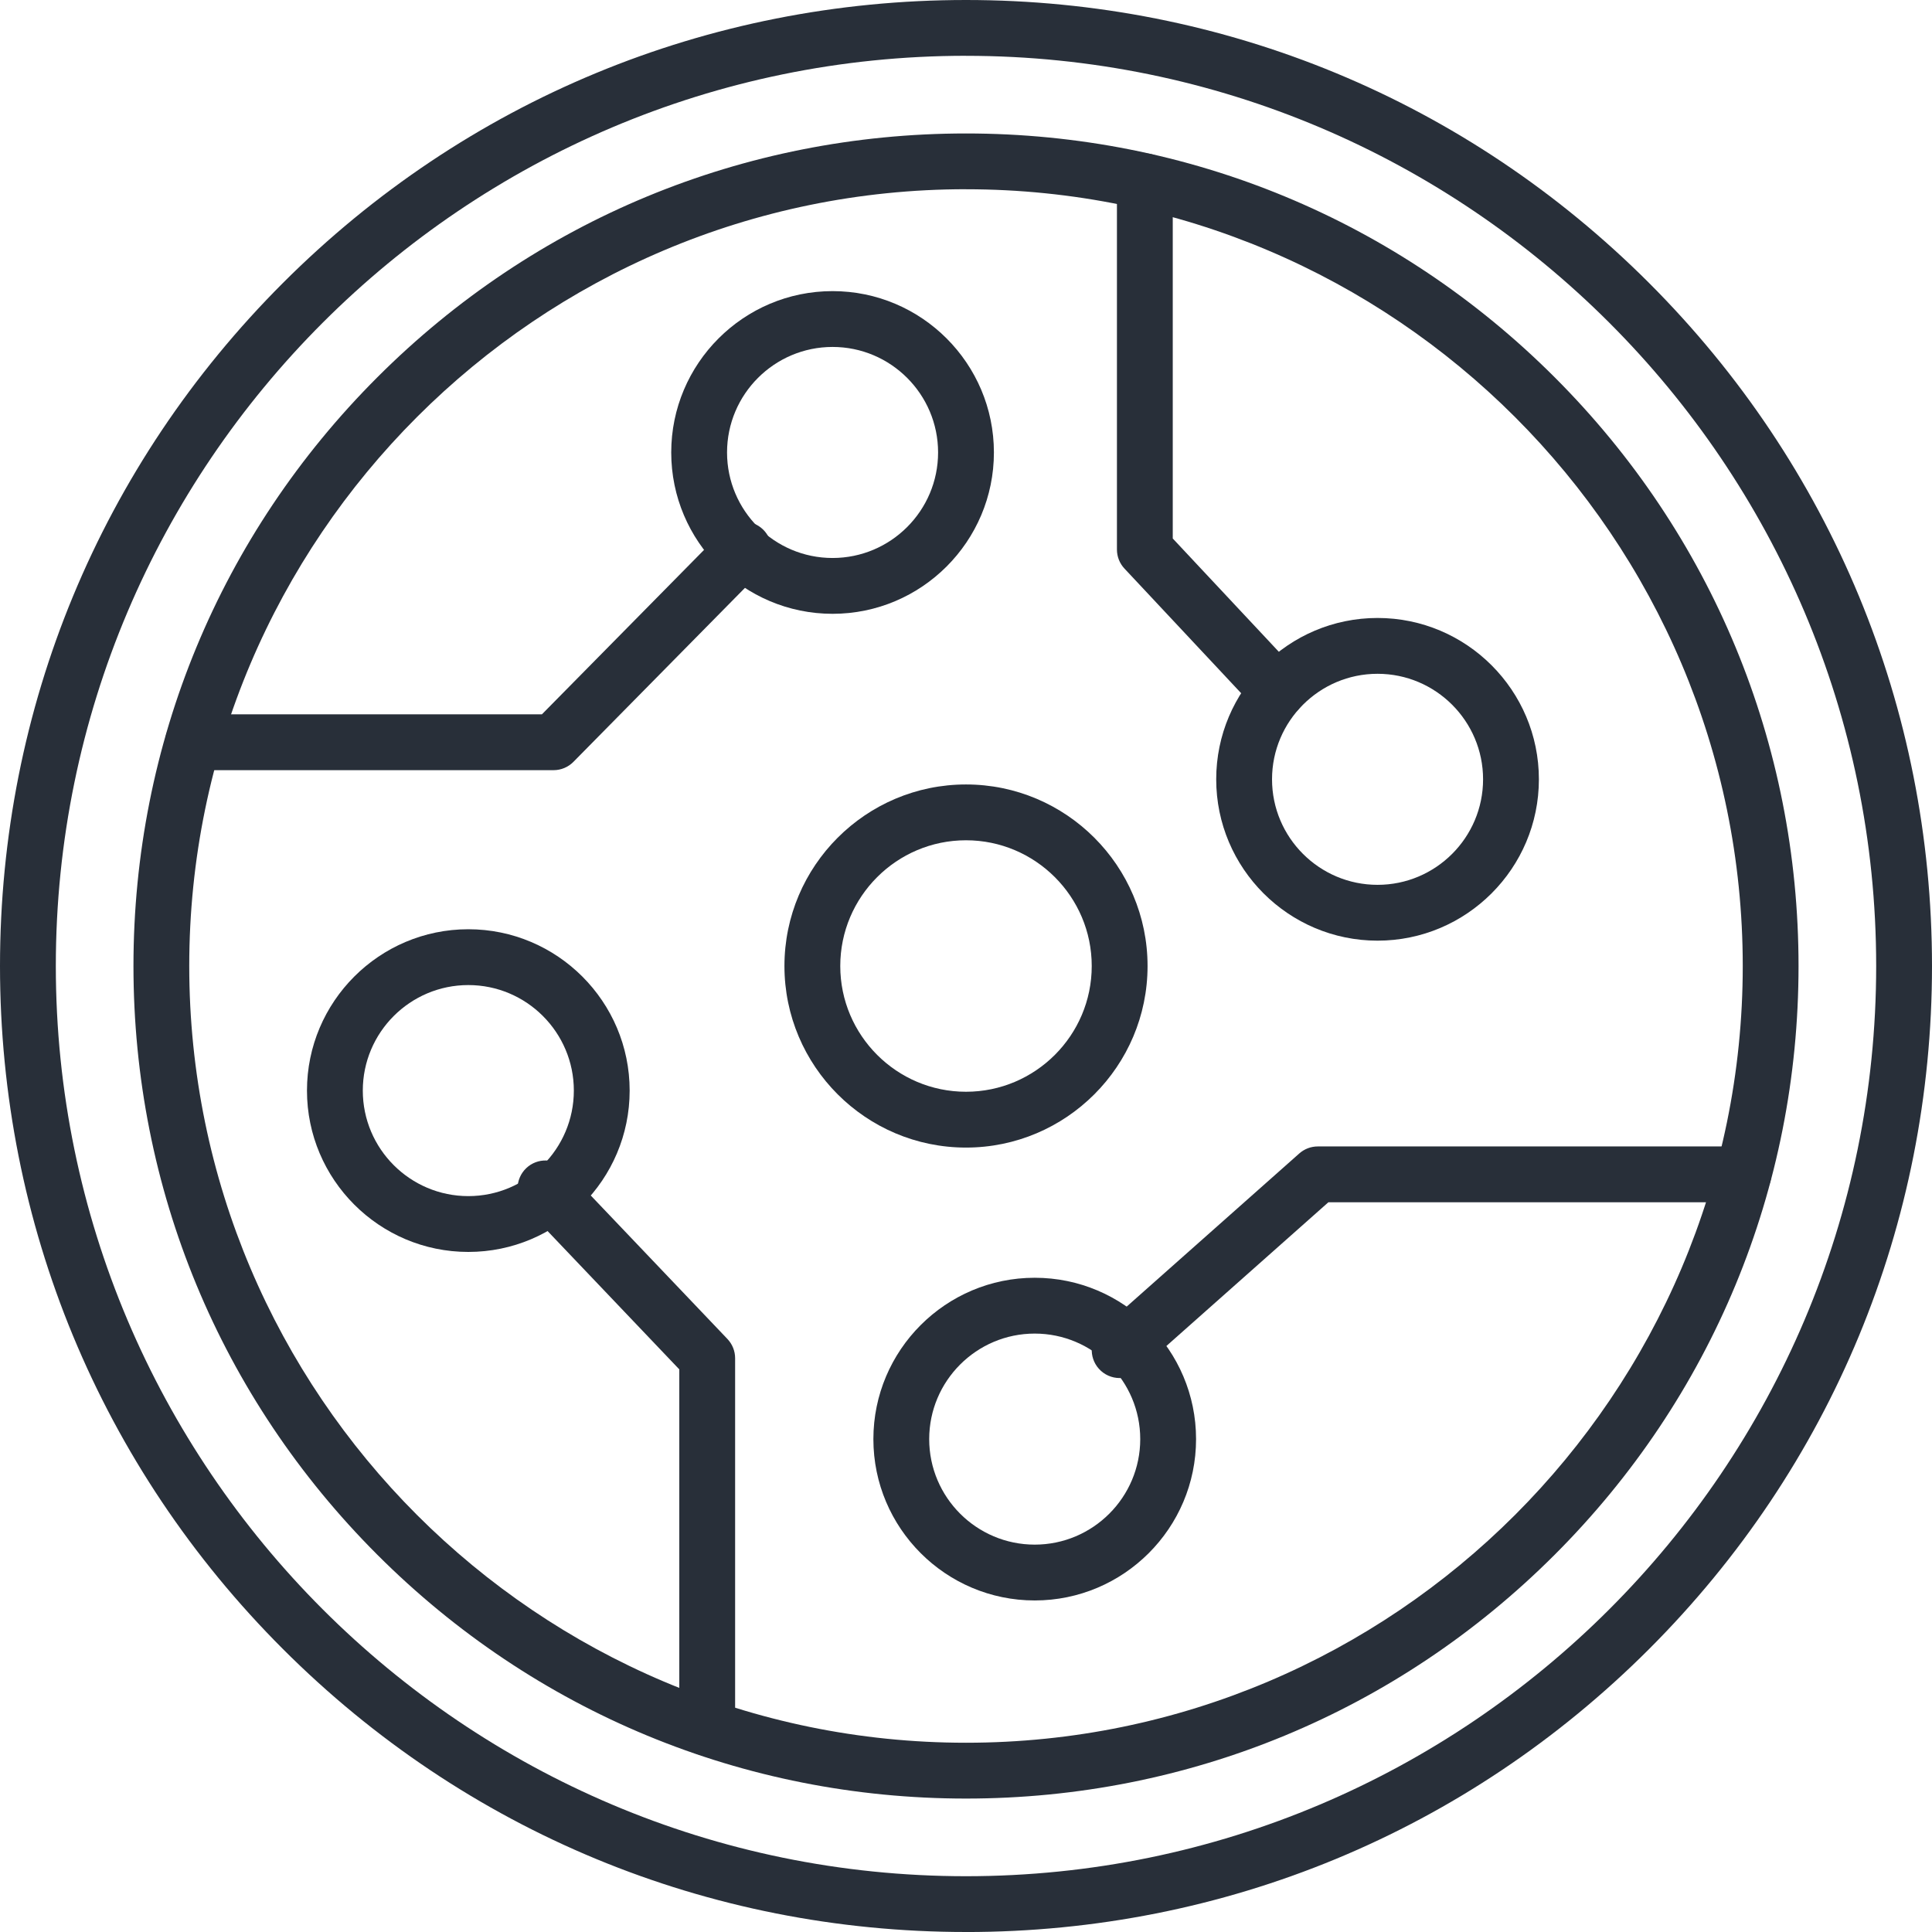
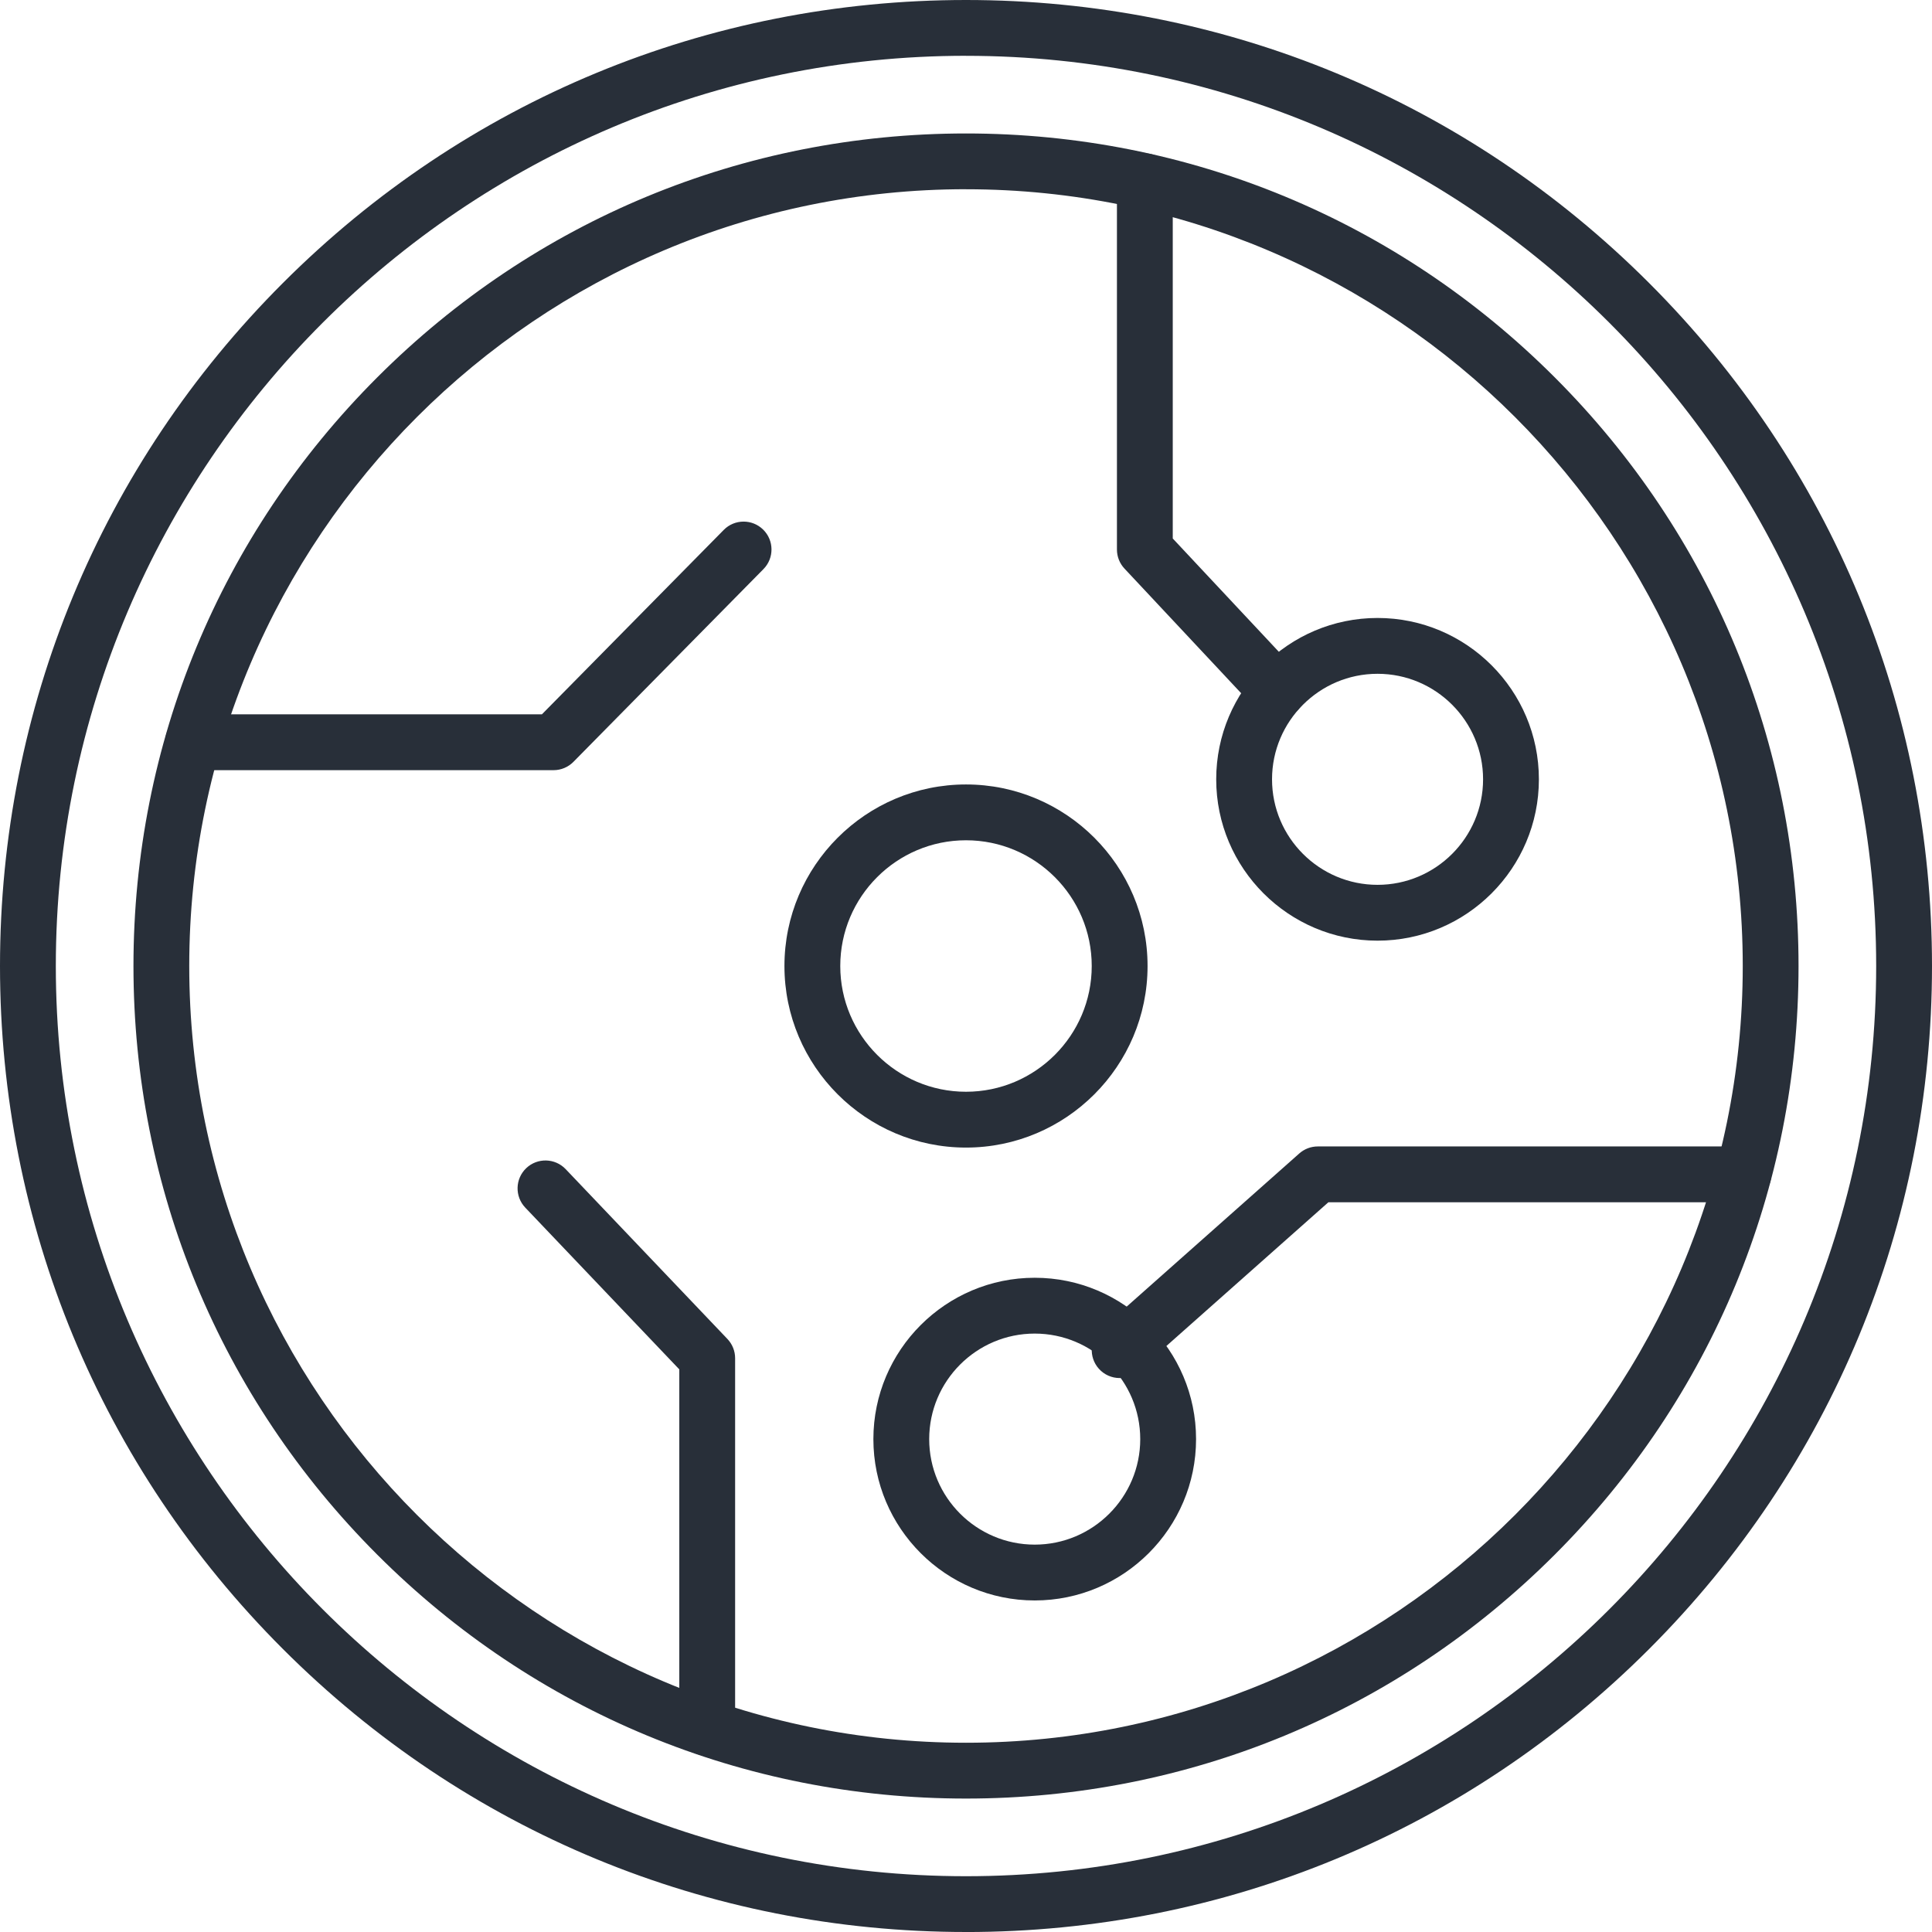
<svg xmlns="http://www.w3.org/2000/svg" width="199" height="199" viewBox="0 0 199 199" fill="none">
  <g clip-path="url(#clip0_6_134)">
    <path d="M99.5 185.256C76.593 185.256 55.059 176.336 38.863 160.139C22.667 143.943 13.747 122.406 13.747 99.502C13.747 76.597 22.667 55.06 38.863 38.864C55.059 22.667 76.596 13.747 99.5 13.747C122.404 13.747 143.941 22.667 160.137 38.864C176.333 55.06 185.253 76.597 185.253 99.502C185.253 122.406 176.333 143.943 160.137 160.139C143.941 176.336 122.404 185.256 99.5 185.256ZM99.5 19.49C55.384 19.49 19.493 55.382 19.493 99.498C19.493 143.615 55.384 179.506 99.5 179.506C143.616 179.506 179.507 143.615 179.507 99.498C179.507 55.382 143.616 19.494 99.5 19.494V19.49Z" fill="#282F39" />
    <path d="M99.5 199C72.922 199 47.936 188.651 29.144 169.855C10.349 151.067 0 126.077 0 99.502C0 72.927 10.349 47.937 29.144 29.145C47.936 10.349 72.922 0 99.5 0C126.078 0 151.064 10.349 169.856 29.145C188.648 47.937 199 72.923 199 99.502C199 126.08 188.651 151.067 169.856 169.859C151.064 188.651 126.078 199.003 99.5 199.003V199ZM99.5 5.746C47.806 5.75 5.75 47.807 5.75 99.502C5.75 151.197 47.806 193.254 99.5 193.254C151.194 193.254 193.25 151.197 193.25 99.502C193.25 47.807 151.194 5.75 99.5 5.75V5.746Z" fill="#282F39" />
    <path d="M57.018 79.329H19.883C18.295 79.329 17.008 78.043 17.008 76.454C17.008 74.866 18.295 73.579 19.883 73.579H55.816L74.546 54.583C75.66 53.452 77.48 53.439 78.61 54.554C79.74 55.668 79.753 57.487 78.639 58.617L59.065 78.472C58.525 79.02 57.788 79.329 57.018 79.329Z" fill="#282F39" />
    <path d="M72.844 180.858C71.256 180.858 69.969 179.571 69.969 177.983V141.049L54.104 124.388C53.01 123.238 53.055 121.419 54.202 120.324C55.352 119.229 57.171 119.275 58.266 120.425L74.926 137.917C75.436 138.453 75.719 139.161 75.719 139.899V177.983C75.719 179.571 74.433 180.858 72.844 180.858Z" fill="#282F39" />
    <path d="M131.571 74.054C130.804 74.054 130.038 73.748 129.472 73.144L115.823 58.565C115.323 58.033 115.047 57.331 115.047 56.6V18.675C115.047 17.087 116.333 15.8 117.921 15.8C119.51 15.8 120.796 17.087 120.796 18.675V55.466L133.669 69.214C134.754 70.373 134.696 72.192 133.536 73.277C132.981 73.797 132.276 74.054 131.571 74.054Z" fill="#282F39" />
    <path d="M115.326 141.942C114.533 141.942 113.744 141.614 113.175 140.974C112.123 139.785 112.23 137.969 113.419 136.917L133.828 118.81C134.355 118.342 135.034 118.086 135.735 118.086H179.572C181.16 118.086 182.446 119.372 182.446 120.961C182.446 122.549 181.16 123.835 179.572 123.835H136.827L117.236 141.218C116.69 141.702 116.008 141.942 115.329 141.942H115.326Z" fill="#282F39" />
-     <path d="M85.756 63.224C76.593 63.224 69.138 55.769 69.138 46.605C69.138 37.441 76.593 29.986 85.756 29.986C94.92 29.986 102.375 37.441 102.375 46.605C102.375 55.769 94.92 63.224 85.756 63.224ZM85.756 35.736C79.763 35.736 74.887 40.611 74.887 46.605C74.887 52.598 79.763 57.474 85.756 57.474C91.749 57.474 96.625 52.598 96.625 46.605C96.625 40.611 91.749 35.736 85.756 35.736Z" fill="#282F39" />
-     <path d="M48.238 128.952C39.074 128.952 31.619 121.497 31.619 112.333C31.619 103.169 39.074 95.714 48.238 95.714C57.401 95.714 64.856 103.169 64.856 112.333C64.856 121.497 57.401 128.952 48.238 128.952ZM48.238 101.464C42.245 101.464 37.369 106.339 37.369 112.333C37.369 118.326 42.245 123.202 48.238 123.202C54.231 123.202 59.107 118.326 59.107 112.333C59.107 106.339 54.231 101.464 48.238 101.464Z" fill="#282F39" />
    <path d="M106.578 164.85C97.415 164.85 89.96 157.395 89.96 148.231C89.96 139.067 97.415 131.612 106.578 131.612C115.742 131.612 123.197 139.067 123.197 148.231C123.197 157.395 115.742 164.85 106.578 164.85ZM106.578 137.362C100.585 137.362 95.709 142.238 95.709 148.231C95.709 154.224 100.585 159.1 106.578 159.1C112.571 159.1 117.447 154.224 117.447 148.231C117.447 142.238 112.571 137.362 106.578 137.362Z" fill="#282F39" />
    <path d="M99.5 118.203C89.19 118.203 80.799 109.812 80.799 99.502C80.799 89.191 89.19 80.801 99.5 80.801C109.81 80.801 118.201 89.191 118.201 99.502C118.201 109.812 109.81 118.203 99.5 118.203ZM99.5 86.55C92.357 86.55 86.549 92.362 86.549 99.502C86.549 106.642 92.36 112.453 99.5 112.453C106.64 112.453 112.451 106.642 112.451 99.502C112.451 92.362 106.64 86.55 99.5 86.55Z" fill="#282F39" />
    <path d="M141.891 96.89C132.727 96.89 125.272 89.435 125.272 80.271C125.272 71.107 132.727 63.652 141.891 63.652C151.054 63.652 158.509 71.107 158.509 80.271C158.509 89.435 151.054 96.89 141.891 96.89ZM141.891 69.402C135.898 69.402 131.022 74.278 131.022 80.271C131.022 86.264 135.898 91.14 141.891 91.14C147.884 91.14 152.76 86.264 152.76 80.271C152.76 74.278 147.884 69.402 141.891 69.402Z" fill="#282F39" />
  </g>
  <defs>
    <clipPath id="clip0_6_134">
      <rect width="199" height="199" fill="white" />
    </clipPath>
  </defs>
</svg>